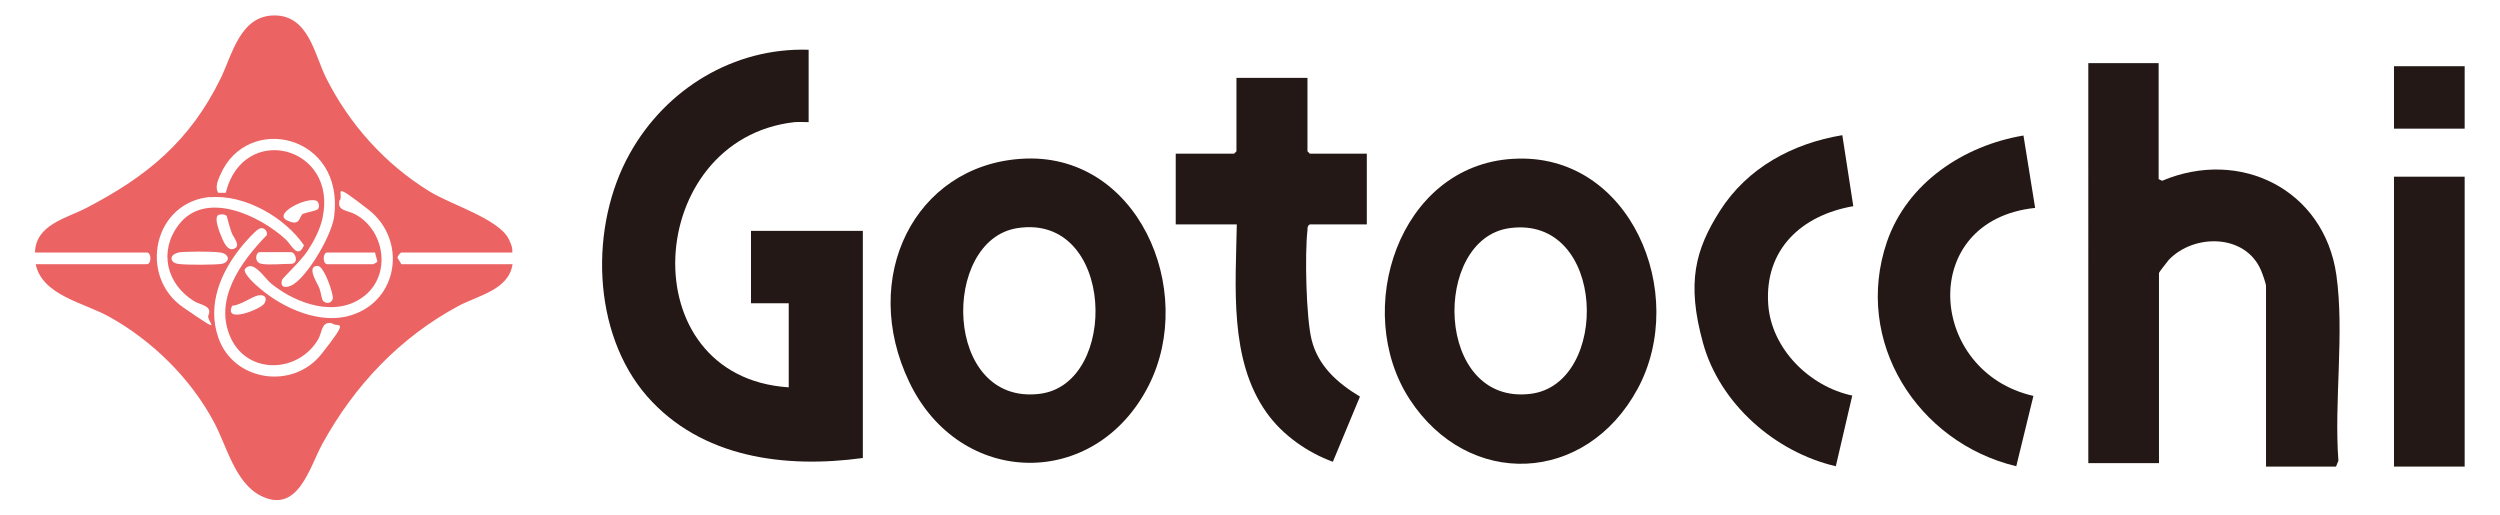
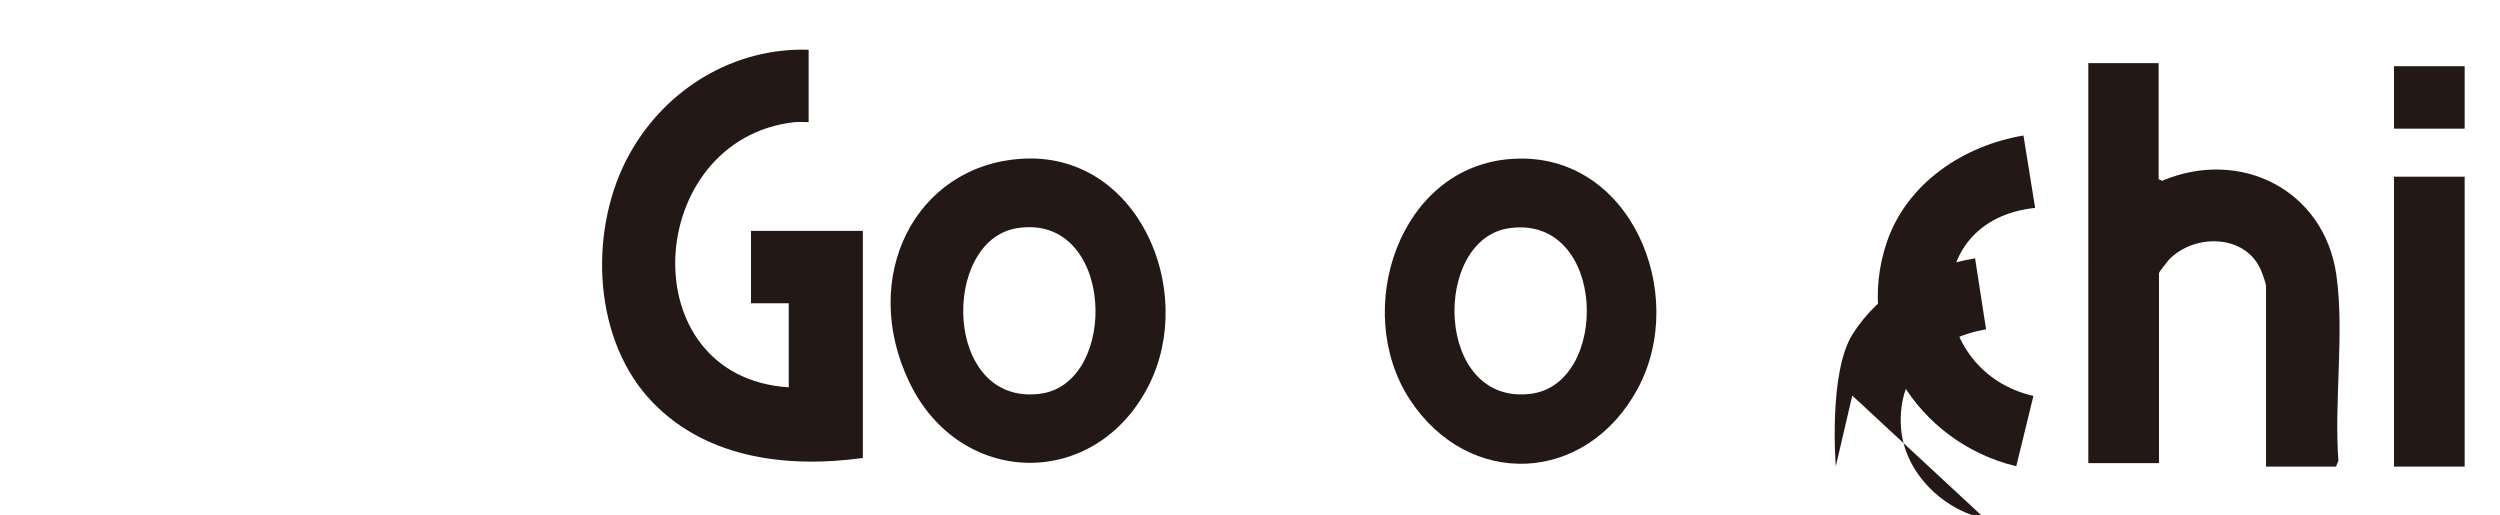
<svg xmlns="http://www.w3.org/2000/svg" id="_レイヤー_1" data-name="レイヤー_1" version="1.1" viewBox="0 0 728.7 150.1">
  <defs>
    <style>
      .st0 {
        fill: #231815;
      }

      .st1 {
        fill: #eb6363;
      }
    </style>
  </defs>
-   <path class="st1" d="M149.4,73.6h-32.4c-.2,0-1.3,1.1-1.1,1.6l1.1,1.8h32.4c-1.1,7.5-10,9.1-15.8,12.2-17.1,9.2-30.3,23.2-39.6,40.1-3.8,6.9-7.1,20.7-18,15.2-7.5-3.8-9.9-14.5-13.6-21.4-6.8-12.8-18-23.8-30.6-30.8-7.4-4.1-19.5-6.2-21.4-15.3h32.4c1.4,0,1.4-3.4,0-3.4H10.2c.2-8.2,9.3-10,15-13,17.7-9.2,30.1-19.4,39.1-37.7,3.4-7,5.7-18.4,15.7-18.4s11.7,11.5,15,18.1c6.8,13.6,17.2,25.2,30.2,33.2,6.1,3.8,20.2,8,23.1,13.9.6,1.3,1.2,2.5,1,4ZM65.8,56.2c5.1-20.7,32.8-13.7,28.2,7.4-.7,3.3-2.5,6.7-4.4,9.6s-7.3,7.9-7.4,8.4c-.7,2.5,1.5,2.4,3.3,1.3,4.5-2.9,11.2-14.4,11.9-19.8,3.1-24-25.4-30.3-33.2-12.1-.7,1.6-1.6,3.6-.6,5.2h2.3ZM61.4,57.4c-16.7,1.4-21.2,23.1-8,32.2s6.3,3.8,7.4,2.2c1.1-2.7-2.4-2.9-4.2-4-8.1-5-10.4-14.6-4.5-22.3,7.8-10.2,23.6-2.7,31.2,4.3,1.7,1.6,3.5,5.9,5.3,1.7-5.5-8.1-17.3-14.9-27.3-14ZM99,58.3c-.9,3.3,2.3,2.9,4.6,4.2,8.5,4.6,10.5,17.3,2.8,23.6-8.2,6.7-20,2.5-27.3-3.4-2.1-1.7-5.3-7.2-7.7-4.3-.7,1.3,3.4,4.9,4.4,5.7,6.8,5.8,17.6,10.6,26.5,7.8,14-4.3,16.3-22.1,5.1-30.8s-7.2-4.7-8.3-2.8ZM92.6,61c.6-.5.4-1.8-.1-2.3-2.1-1.8-13.1,3.4-8.9,5.5s3.5-1.4,4.8-1.9,3.6-.8,4.2-1.3ZM63.8,62.6c-1.8.6.5,5.8,1,7s1.6,3.4,3.1,3c2.7-.7.1-3.4-.4-4.8s-1-3.2-1.4-4.8c-.5-.6-1.6-.6-2.3-.4ZM97,94.3c-3.3-.9-3,2.3-4.2,4.5-5.7,9.9-20.3,10.5-25.4,0-5.4-11.3,2.8-22.5,10.4-30.3.2-1.3-1-2.5-2.3-1.8s-4.2,4.1-4.8,4.8c-6.3,7.6-10.5,17.3-7,27.1,4.5,12.6,21.7,15.1,30,4.6s5-7.8,3.3-8.8ZM51.8,73.7c-2.5.6-2.3,2.8,0,3.2s11.4.3,12.9,0c2.4-.5,2.3-2.9-.5-3.3s-10.6-.3-12.3,0ZM76.2,76.9c2.2.4,6.2,0,8.6,0s1.4-3.4,0-3.4h-9.1c-1.2,0-1.7,3,.5,3.4ZM109.3,73.6h-13.9c-1.4,0-1.4,3.4,0,3.4h13.4c.1,0,1.1-.5,1.2-.8l-.7-2.6ZM94.3,87.8c.9.9,2.4.5,2.7-.7s-2.5-9.6-4.4-9.6c-3.5,0,0,5.2.5,6.5s.6,3.3,1.2,3.9ZM75.3,86.1c-1.8.3-5.2,2.9-7.6,3-2.7,5.4,8.5,1,9.4-.7s0-2.6-1.8-2.3Z" />
  <path class="st0" d="M235.7,14.5v21.1c-1.3,0-2.7-.1-4.1,0-43.9,4.9-48.2,74.3-1.7,77.3v-24.5h-11v-21.1h32.6v66.2c-22.7,3.1-47.1,0-62.9-18-16.2-18.6-16.8-49.8-5-70.8,10.5-18.8,30.3-30.9,52.1-30.2Z" />
  <path class="st0" d="M629.2,18.4v33.8l1,.5c22.7-9.6,47.2,2.5,50.8,27.4,2.4,17-.7,36.9.6,54.2l-.7,1.7h-20.4v-52.6c0-.8-1.1-3.8-1.5-4.7-4.6-10.6-19.5-10.6-26.8-3-.4.5-2.9,3.6-2.9,3.9v55.4h-20.6V18.4h20.6Z" />
  <path class="st0" d="M297.5,46.3c34-2.4,51.5,38.2,37.3,66.1-15.5,30.5-54.9,29.8-69.7-.9s1.6-63.1,32.4-65.2ZM296.5,66.5c-22.3,3.5-21.6,51.7,6.5,48.3,23.4-2.8,22-52.8-6.5-48.3Z" />
  <path class="st0" d="M441,46.3c34.2-2.1,51.4,39.3,36.3,67.1s-49.3,29.2-66.4,3c-16.9-25.9-3.2-68.1,30-70.1ZM440,66.5c-22.7,3.1-21.9,51.7,6.1,48.3,23.3-2.8,22.3-52.2-6.1-48.3Z" />
-   <path class="st0" d="M381.1,22.7v21.4l.7.7h16.6v20.6h-16.6c-.7.4-.7,1-.7,1.7-.8,6.9-.4,25.4,1.2,31.9,1.9,7.7,7.6,12.7,14.1,16.6l-7.9,19c-7.4-2.7-14.7-7.8-19.3-14.3-11-15.4-9-36.9-8.7-54.9h-17.8v-20.6h17l.7-.7v-21.4h20.6Z" />
-   <path class="st0" d="M539.9,115.3l-4.8,20.6c-17.7-4.1-33.8-18.2-38.7-35.9s-2.2-27.3,4.9-38.5c8-12.6,21.2-19.7,35.7-22.1l3.2,20.7c-15,2.6-25.9,12.5-24.8,28.6.9,13,12.1,24,24.5,26.6Z" />
+   <path class="st0" d="M539.9,115.3l-4.8,20.6s-2.2-27.3,4.9-38.5c8-12.6,21.2-19.7,35.7-22.1l3.2,20.7c-15,2.6-25.9,12.5-24.8,28.6.9,13,12.1,24,24.5,26.6Z" />
  <path class="st0" d="M593.2,60.6c-34.4,3.6-31.4,47.8-.5,54.8l-5,20.5c-28.8-6.9-47.6-36.4-37.7-65.4,5.9-17.2,22.4-28.1,39.8-31l3.4,21.1Z" />
  <rect class="st0" x="697.8" y="51.5" width="20.6" height="84.5" />
  <rect class="st0" x="697.8" y="19.3" width="20.6" height="18.2" />
</svg>